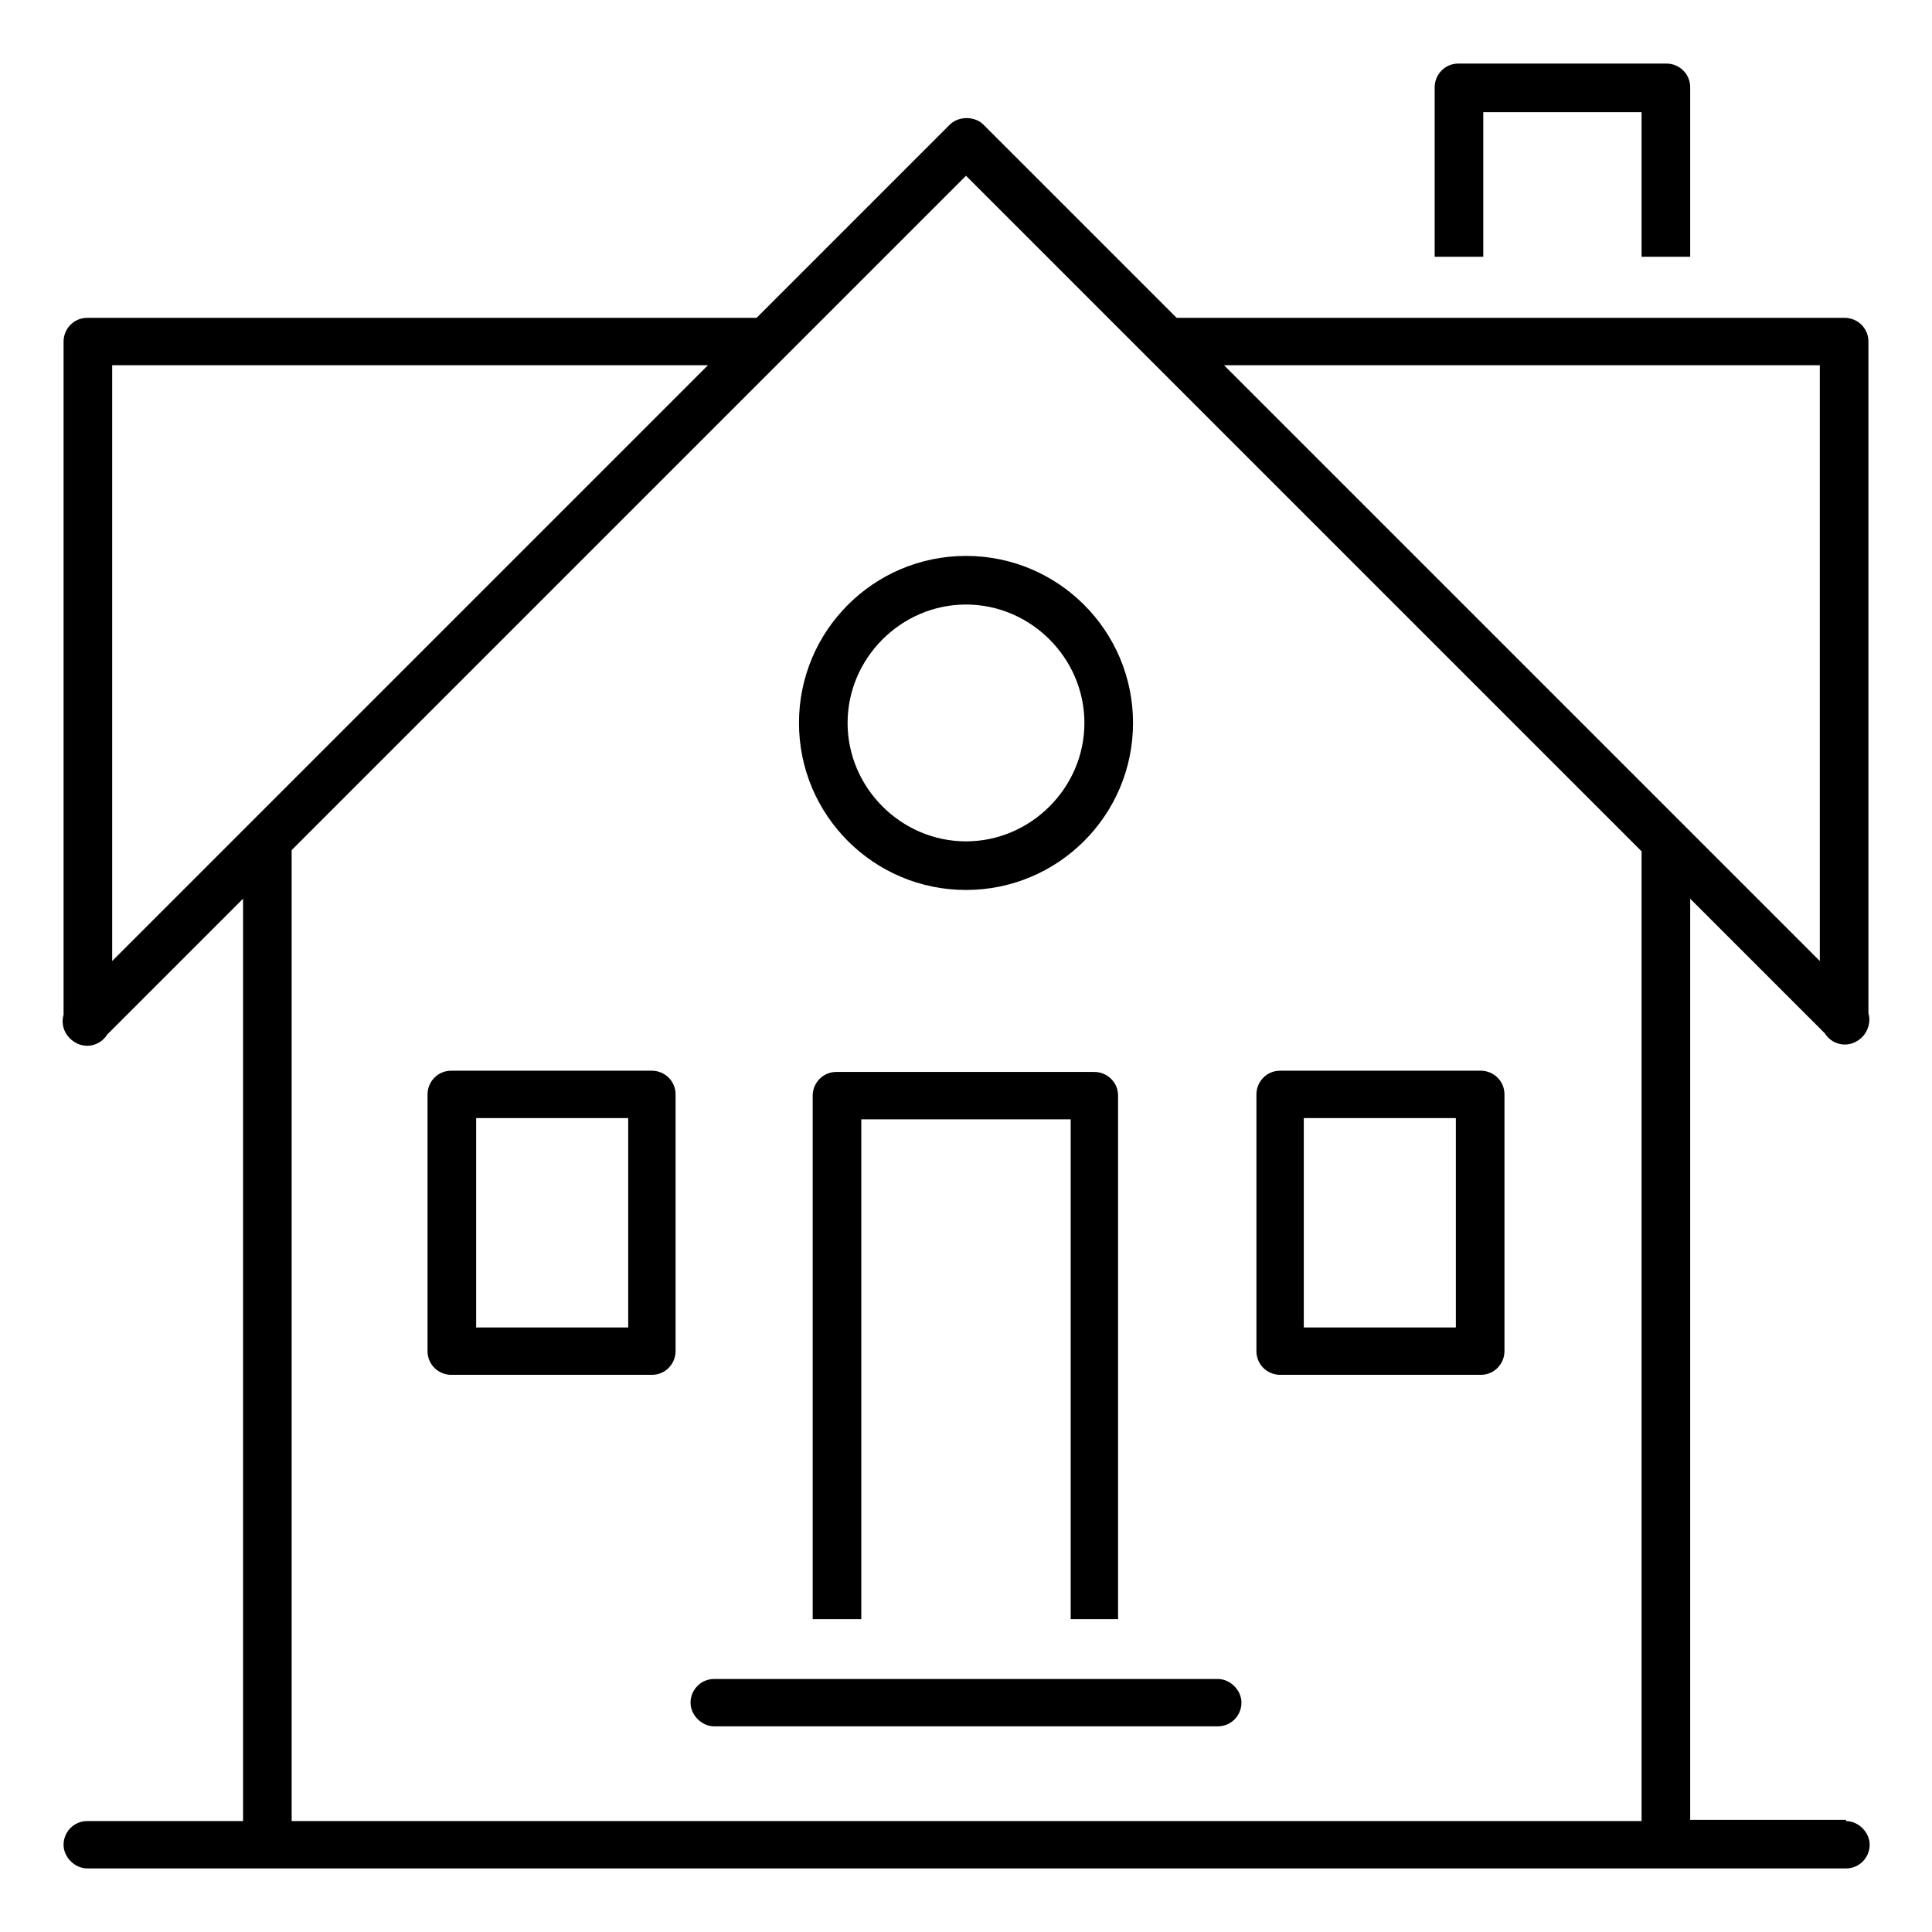
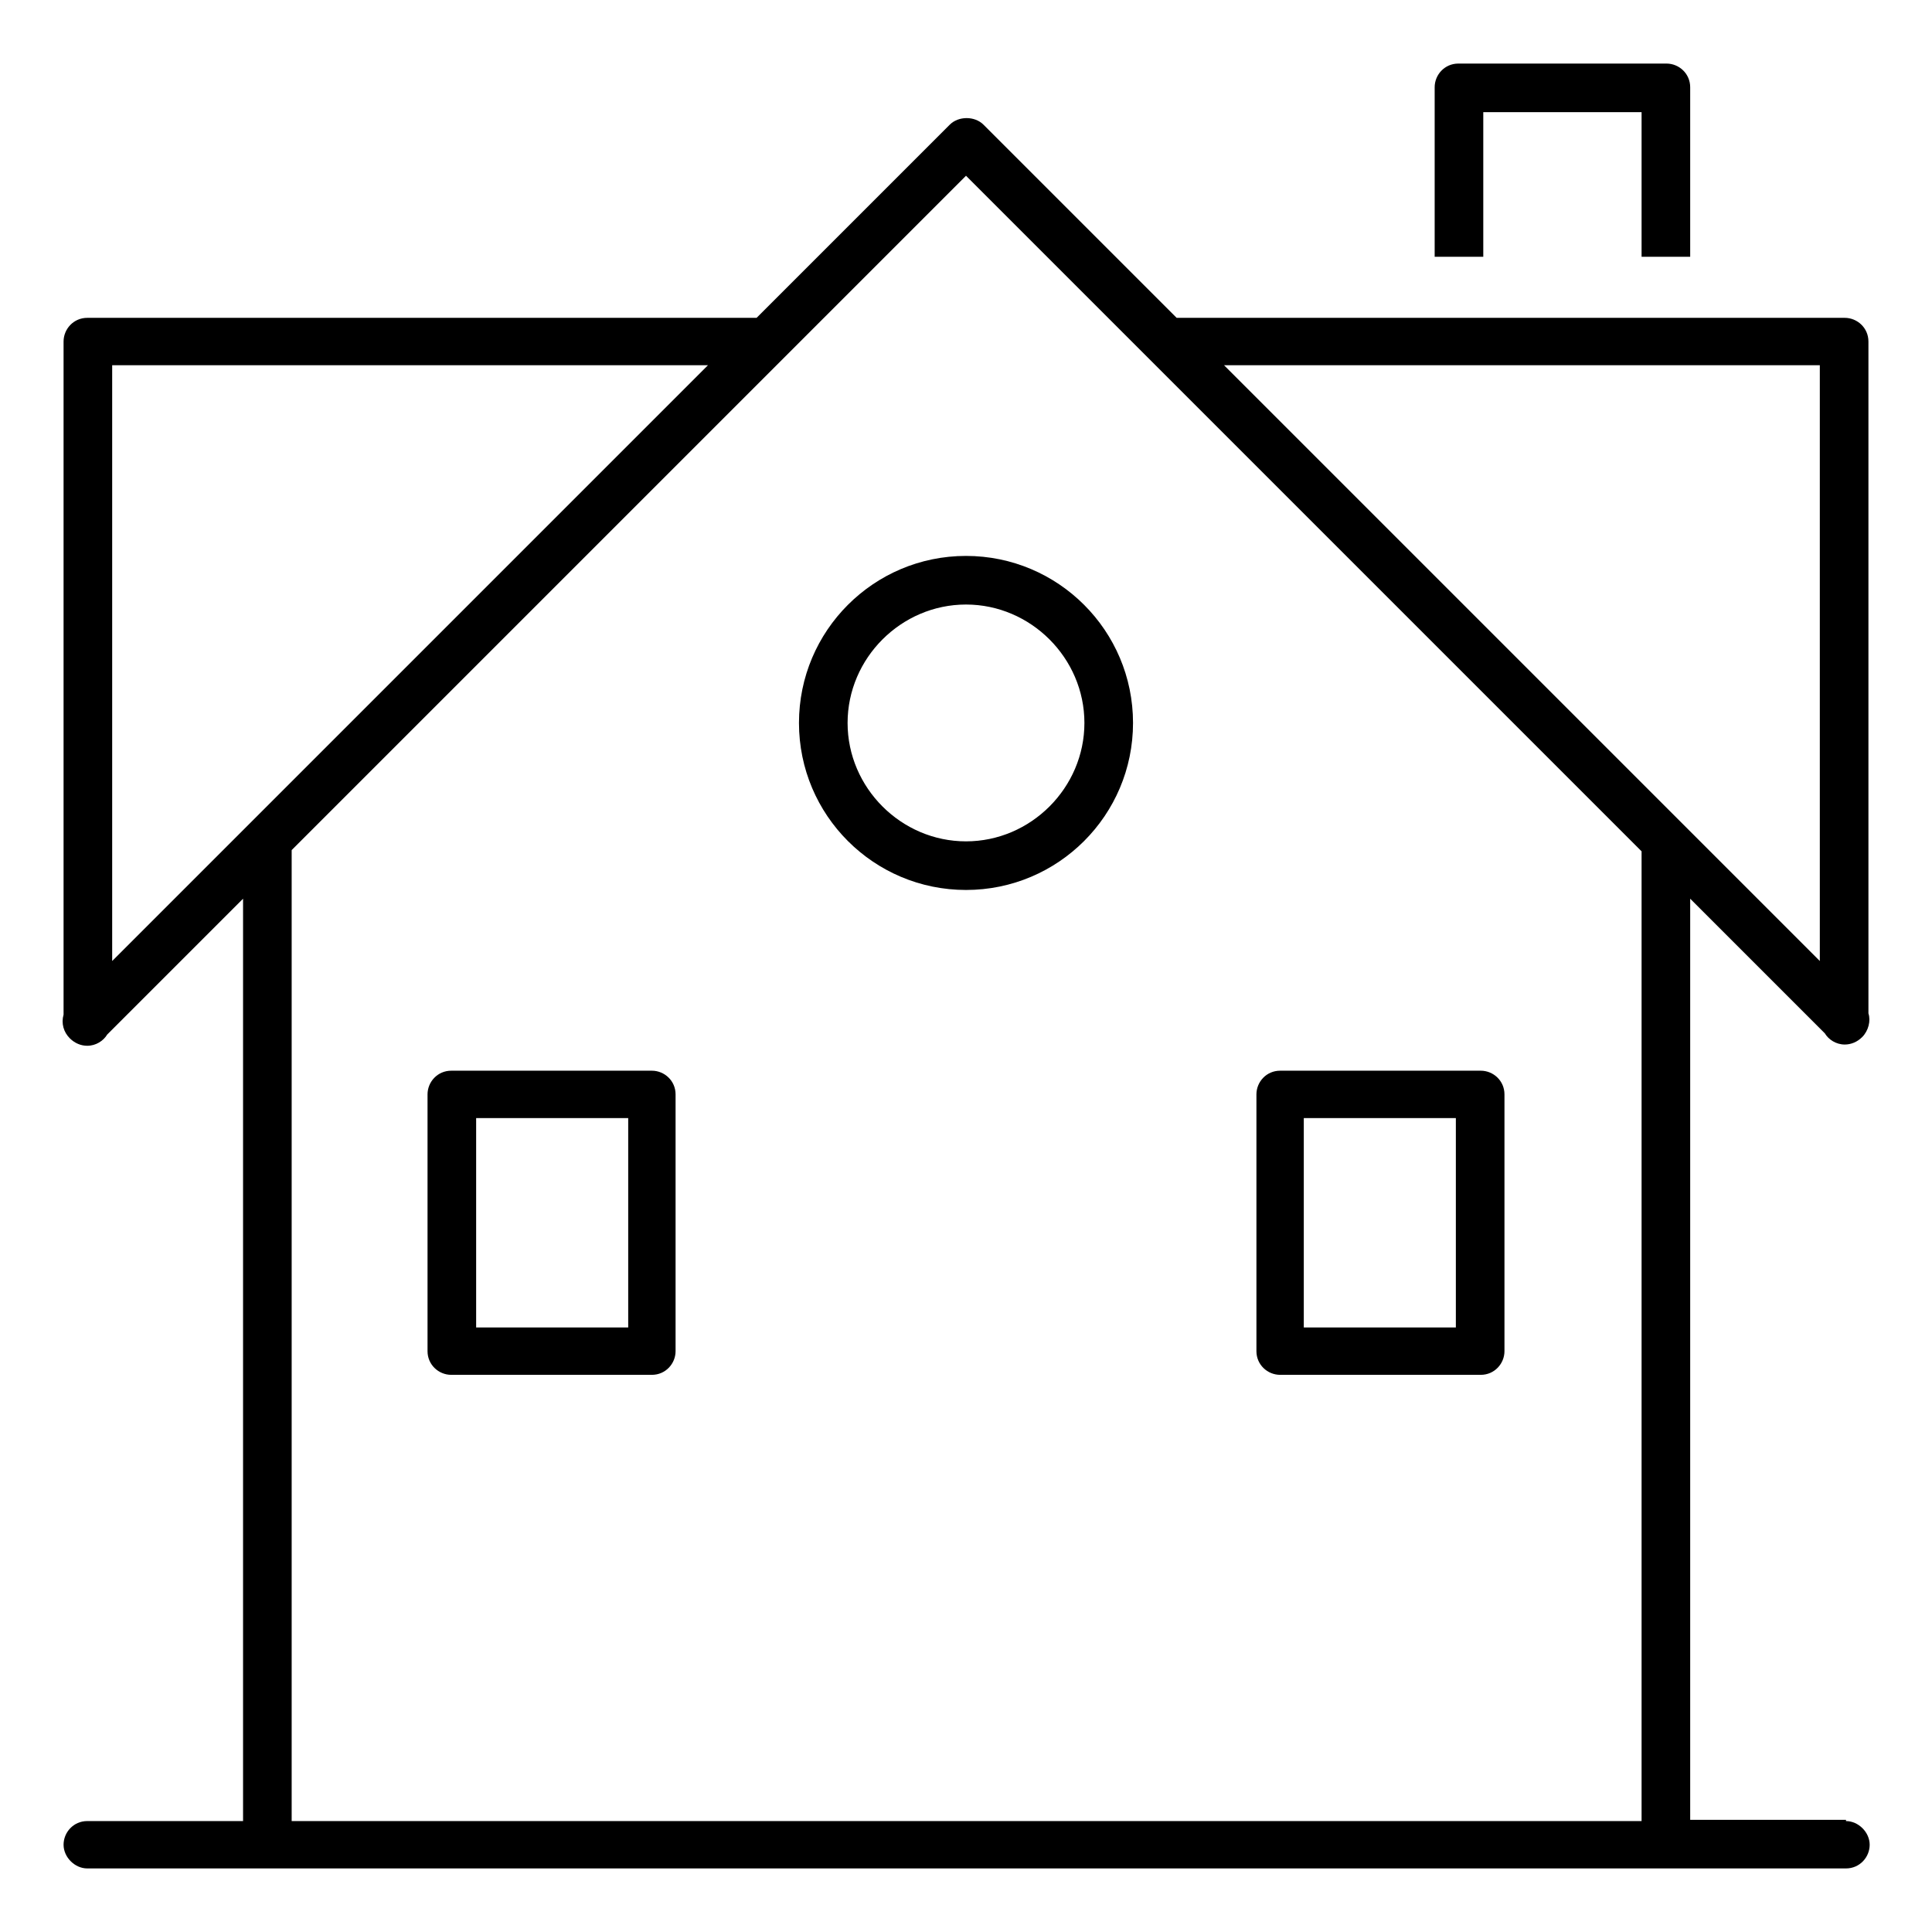
<svg xmlns="http://www.w3.org/2000/svg" id="Layer_1" data-name="Layer 1" version="1.1" viewBox="0 0 155 155">
  <defs>
    <style>
      .cls-1 {
        fill: #000;
        stroke-width: 0px;
      }
    </style>
  </defs>
  <path class="cls-1" d="M118.8,9h12.9v11.6h3.9V7c0-1.1-.9-1.9-1.9-1.9h-16.7c-1.1,0-1.9.9-1.9,1.9v13.6h3.9v-11.6Z" />
-   <path class="cls-1" d="M89.7,129.9v-42c0-1.1-.9-1.9-1.9-1.9h-20.7c-1.1,0-1.9.9-1.9,1.9v42h3.9v-40.1h16.8v40.1h3.9Z" />
  <path class="cls-1" d="M148.1,146h-12.5v-73.9l10.8,10.8c.3.5.9.9,1.6.9s0,0,0,0c0,0,0,0,0,0,.5,0,1-.2,1.4-.6.5-.5.7-1.3.5-1.9V27.4c0-1.1-.9-1.9-1.9-1.9h-53.6l-15.5-15.5c-.7-.7-2-.7-2.7,0l-15.5,15.5H7c-1.1,0-1.9.9-1.9,1.9v54c-.2.7,0,1.4.5,1.9.4.4.9.6,1.4.6,0,0,0,0,0,0,.7,0,1.3-.4,1.6-.9l10.9-10.9v74H7c-1.1,0-1.9.9-1.9,1.9s.9,1.9,1.9,1.9h141.1c1.1,0,1.9-.9,1.9-1.9s-.9-1.9-1.9-1.9ZM146,29.3v47.8l-11-11s0,0,0,0l-36.8-36.8h47.8ZM56.8,29.3L9,77.1V29.3h47.8ZM23.4,146v-77.8L77.5,14.1l54.2,54.2v77.8H23.4Z" />
-   <path class="cls-1" d="M97.7,134.7h-40.4c-1.1,0-1.9.9-1.9,1.9s.9,1.9,1.9,1.9h40.4c1.1,0,1.9-.9,1.9-1.9s-.9-1.9-1.9-1.9Z" />
  <path class="cls-1" d="M77.5,71.4c7.4,0,13.4-6,13.4-13.4s-6-13.4-13.4-13.4-13.4,6-13.4,13.4,6,13.4,13.4,13.4ZM77.5,48.5c5.2,0,9.5,4.3,9.5,9.5s-4.3,9.5-9.5,9.5-9.5-4.3-9.5-9.5,4.3-9.5,9.5-9.5Z" />
  <path class="cls-1" d="M52.3,85.9h-16.1c-1.1,0-1.9.9-1.9,1.9v20.6c0,1.1.9,1.9,1.9,1.9h16.1c1.1,0,1.9-.9,1.9-1.9v-20.6c0-1.1-.9-1.9-1.9-1.9ZM50.4,106.5h-12.2v-16.8h12.2v16.8Z" />
  <path class="cls-1" d="M118.8,85.9h-16.1c-1.1,0-1.9.9-1.9,1.9v20.6c0,1.1.9,1.9,1.9,1.9h16.1c1.1,0,1.9-.9,1.9-1.9v-20.6c0-1.1-.9-1.9-1.9-1.9ZM116.8,106.5h-12.2v-16.8h12.2v16.8Z" />
</svg>